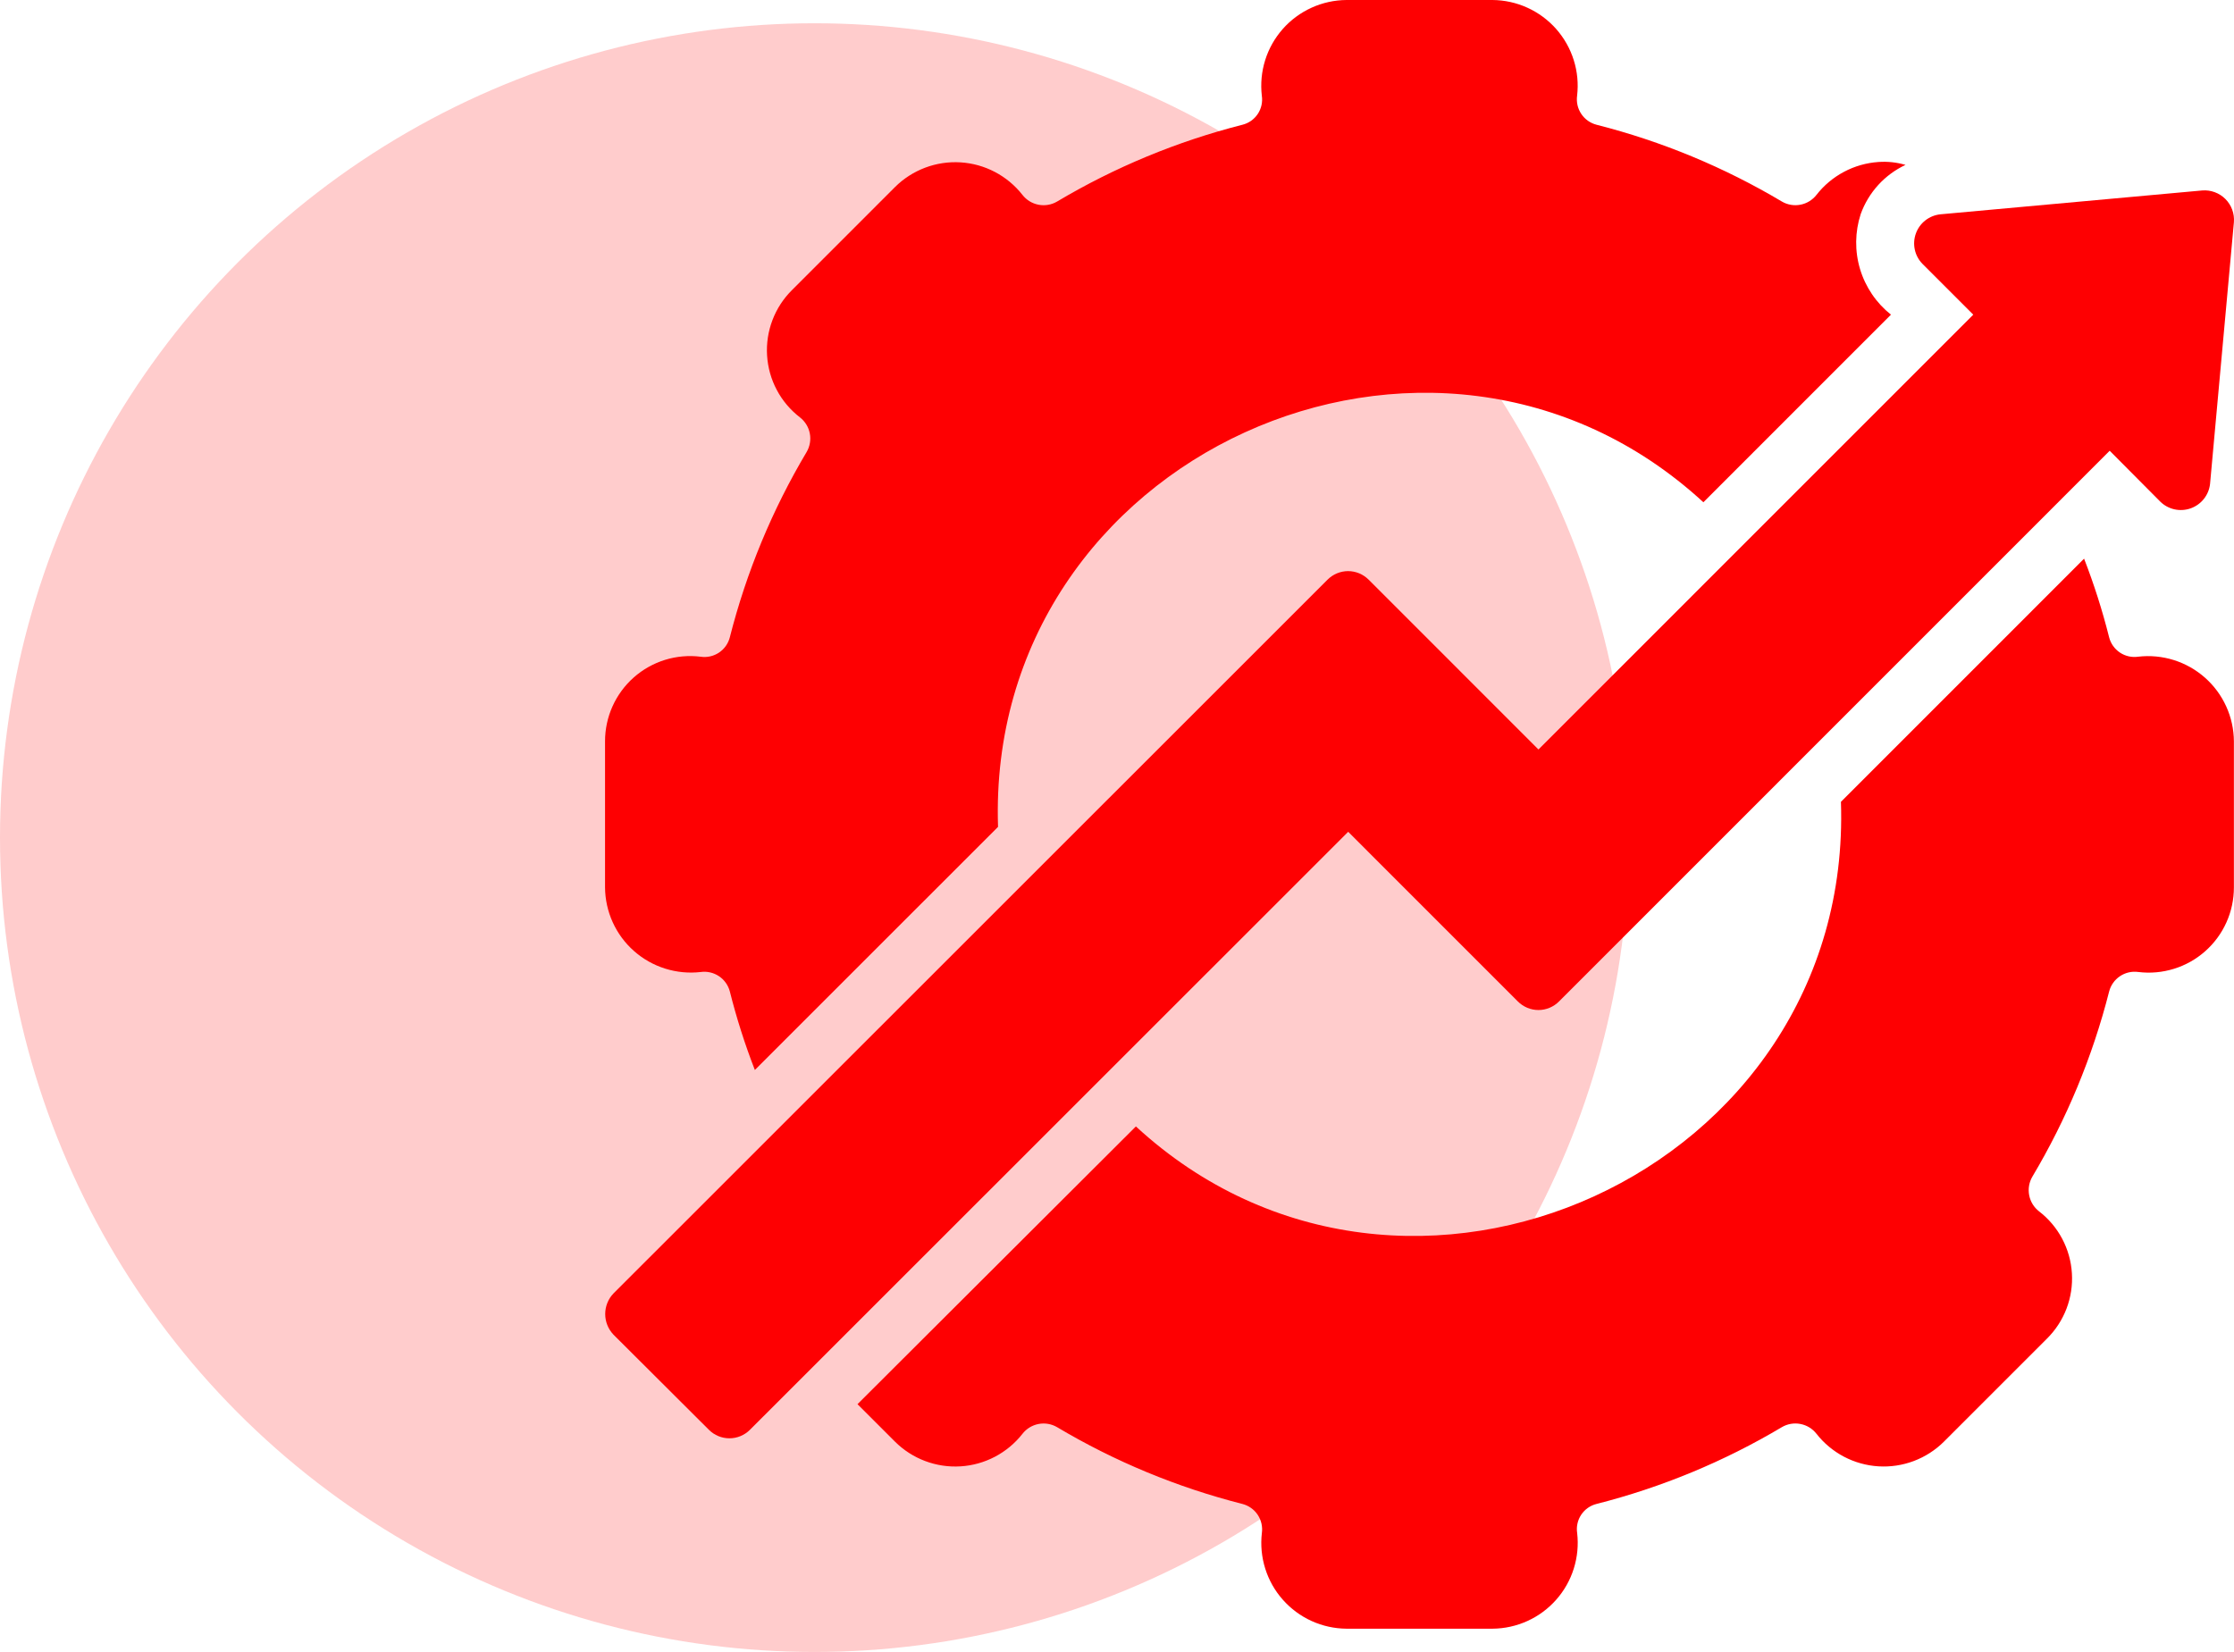
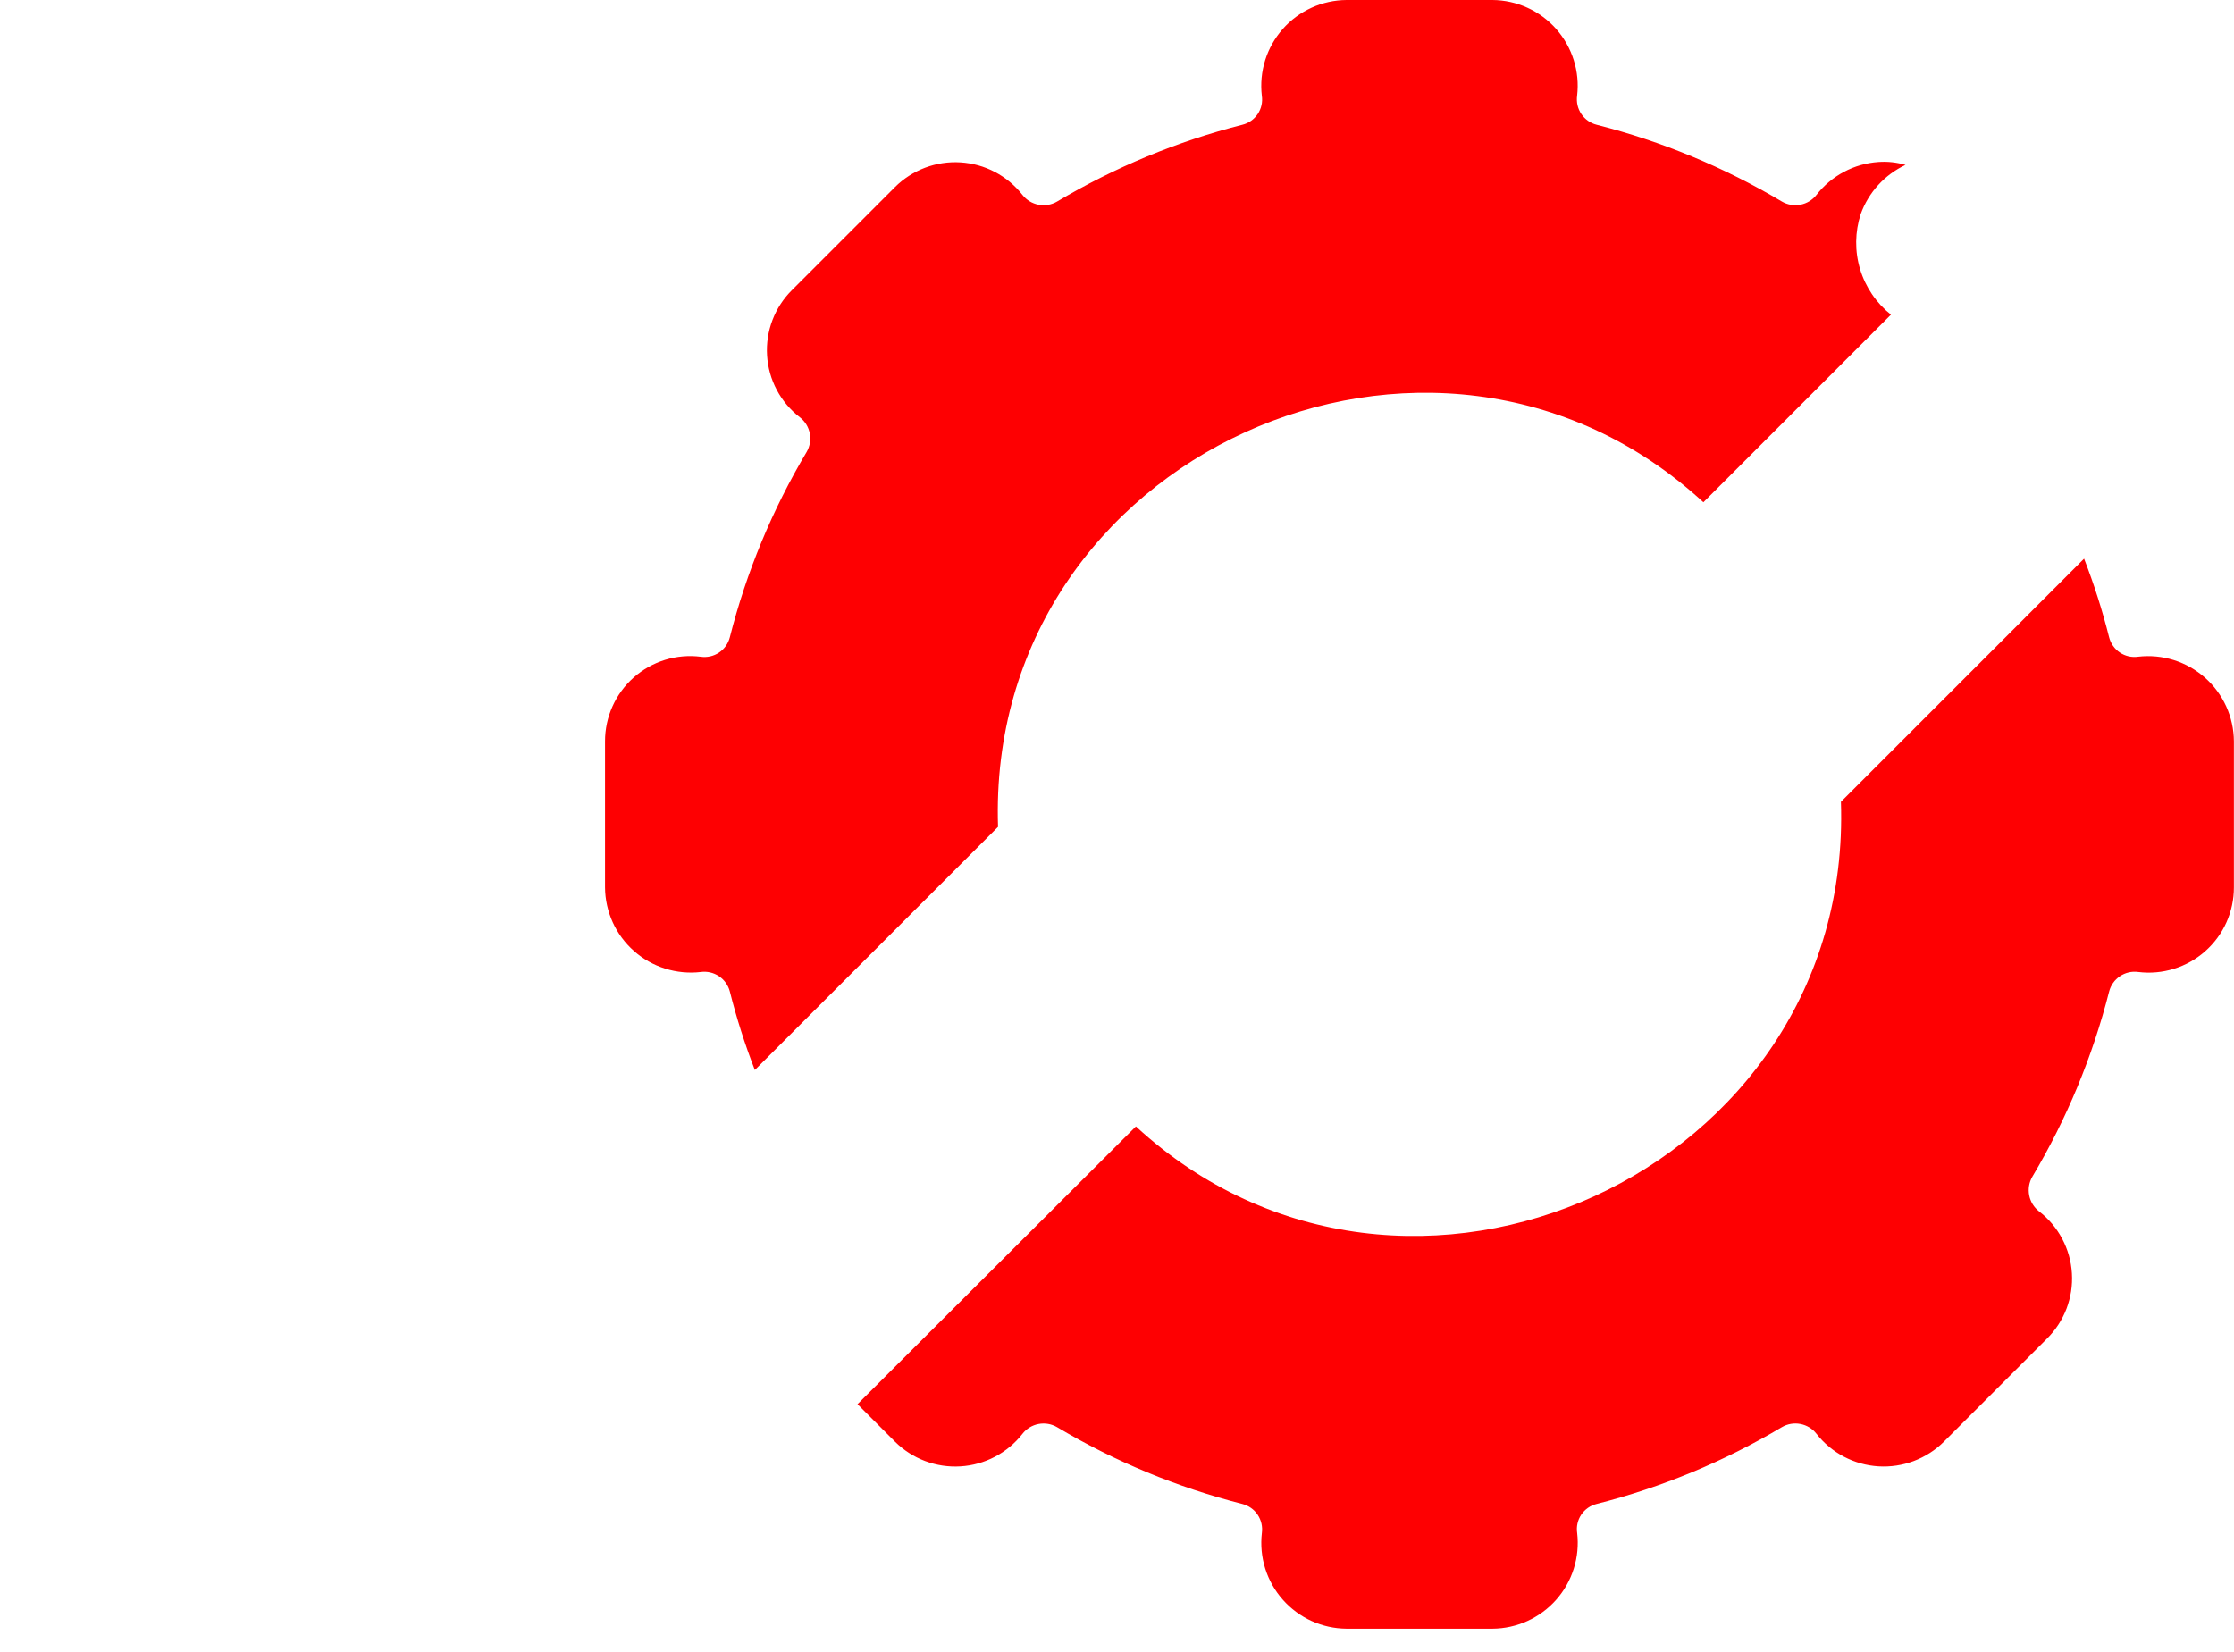
<svg xmlns="http://www.w3.org/2000/svg" width="96" height="71" viewBox="0 0 96 71" fill="none">
  <path d="M30.113 41.776C30.387 41.738 30.666 41.803 30.897 41.957C31.127 42.111 31.293 42.345 31.363 42.613C31.651 43.759 32.01 44.886 32.438 45.987L42.888 35.538C42.353 19.593 61.604 10.919 73.198 21.587L81.259 13.524C80.627 13.022 80.164 12.339 79.931 11.566C79.699 10.793 79.709 9.967 79.959 9.2C80.126 8.738 80.381 8.314 80.711 7.952C81.042 7.589 81.44 7.295 81.884 7.087C81.507 6.976 81.114 6.934 80.722 6.962C80.204 6.997 79.699 7.141 79.24 7.385C78.781 7.628 78.379 7.965 78.059 8.375C77.888 8.595 77.643 8.745 77.369 8.798C77.096 8.851 76.812 8.803 76.572 8.662C74.09 7.185 71.409 6.073 68.61 5.362C68.341 5.293 68.106 5.128 67.952 4.897C67.797 4.666 67.734 4.387 67.772 4.112C67.832 3.597 67.783 3.076 67.627 2.582C67.472 2.088 67.214 1.632 66.871 1.244C66.528 0.856 66.107 0.545 65.635 0.331C65.164 0.116 64.653 0.004 64.135 0H57.861C57.343 0.004 56.832 0.116 56.36 0.331C55.889 0.545 55.467 0.856 55.124 1.244C54.781 1.633 54.523 2.088 54.368 2.583C54.213 3.077 54.164 3.598 54.223 4.113C54.265 4.388 54.202 4.669 54.047 4.901C53.892 5.132 53.656 5.297 53.386 5.363C50.587 6.075 47.906 7.186 45.424 8.663C45.184 8.804 44.9 8.852 44.627 8.799C44.353 8.746 44.108 8.596 43.937 8.376C43.617 7.968 43.214 7.633 42.756 7.392C42.297 7.151 41.792 7.01 41.275 6.978C40.758 6.946 40.24 7.024 39.755 7.207C39.27 7.39 38.829 7.673 38.462 8.038L34.038 12.463C33.668 12.828 33.381 13.268 33.196 13.753C33.01 14.239 32.931 14.758 32.963 15.277C32.995 15.796 33.137 16.302 33.381 16.761C33.624 17.22 33.964 17.621 34.375 17.938C34.595 18.109 34.746 18.354 34.799 18.628C34.852 18.902 34.803 19.185 34.663 19.426C33.186 21.907 32.074 24.589 31.363 27.388C31.295 27.657 31.13 27.892 30.899 28.047C30.668 28.202 30.388 28.265 30.113 28.226C29.597 28.161 29.074 28.207 28.578 28.36C28.082 28.514 27.624 28.771 27.235 29.115C26.846 29.459 26.535 29.882 26.322 30.356C26.109 30.829 25.999 31.343 26 31.862V38.137C26.003 38.655 26.116 39.166 26.33 39.638C26.544 40.11 26.855 40.531 27.244 40.874C27.632 41.218 28.088 41.475 28.582 41.63C29.076 41.785 29.598 41.836 30.113 41.776ZM91.883 28.224C91.608 28.264 91.328 28.201 91.097 28.046C90.866 27.891 90.701 27.656 90.633 27.387C90.345 26.241 89.986 25.113 89.558 24.011L79.109 34.462C79.649 50.389 60.396 59.094 48.812 48.413L36.849 60.35L38.462 61.963C38.829 62.328 39.27 62.612 39.755 62.794C40.24 62.977 40.758 63.055 41.275 63.023C41.792 62.992 42.297 62.85 42.756 62.609C43.214 62.368 43.617 62.033 43.937 61.625C44.108 61.405 44.353 61.255 44.627 61.202C44.9 61.149 45.184 61.197 45.424 61.338C47.906 62.815 50.588 63.927 53.387 64.638C53.656 64.707 53.89 64.872 54.045 65.103C54.199 65.334 54.263 65.613 54.225 65.888C54.165 66.403 54.215 66.924 54.37 67.418C54.525 67.912 54.782 68.368 55.126 68.755C55.469 69.143 55.889 69.455 56.361 69.669C56.832 69.883 57.343 69.996 57.861 70H64.136C64.654 69.996 65.166 69.884 65.637 69.669C66.109 69.455 66.53 69.144 66.873 68.755C67.216 68.368 67.474 67.912 67.629 67.417C67.784 66.923 67.834 66.402 67.774 65.887C67.732 65.612 67.795 65.331 67.95 65.099C68.105 64.868 68.341 64.703 68.611 64.637C71.41 63.925 74.091 62.814 76.572 61.337C76.812 61.196 77.096 61.148 77.369 61.201C77.643 61.254 77.888 61.404 78.059 61.624C78.379 62.032 78.781 62.367 79.24 62.608C79.699 62.849 80.204 62.99 80.721 63.022C81.238 63.054 81.756 62.976 82.241 62.793C82.726 62.61 83.167 62.327 83.534 61.962L87.959 57.537C88.329 57.172 88.616 56.732 88.802 56.247C88.987 55.761 89.067 55.242 89.034 54.723C89.003 54.204 88.86 53.698 88.616 53.239C88.373 52.78 88.034 52.379 87.622 52.062C87.402 51.891 87.251 51.646 87.199 51.372C87.146 51.098 87.194 50.815 87.334 50.574C88.811 48.093 89.923 45.411 90.635 42.612C90.704 42.344 90.87 42.111 91.1 41.956C91.33 41.802 91.609 41.737 91.883 41.775C92.399 41.839 92.922 41.793 93.418 41.639C93.914 41.486 94.372 41.229 94.761 40.884C95.15 40.54 95.462 40.117 95.674 39.644C95.887 39.17 95.997 38.656 95.996 38.137V31.862C95.993 31.344 95.88 30.832 95.666 30.361C95.451 29.889 95.14 29.468 94.752 29.125C94.364 28.782 93.908 28.524 93.414 28.369C92.919 28.214 92.398 28.164 91.883 28.224Z" fill="#FE0002" />
-   <path d="M65.222 43.038C65.338 43.156 65.477 43.249 65.629 43.313C65.781 43.377 65.945 43.41 66.11 43.41C66.275 43.41 66.439 43.377 66.591 43.313C66.743 43.249 66.882 43.156 66.998 43.038L90.658 19.373L92.833 21.561C93.002 21.727 93.215 21.841 93.446 21.892C93.677 21.942 93.918 21.927 94.14 21.848C94.363 21.768 94.559 21.628 94.706 21.442C94.853 21.257 94.945 21.034 94.971 20.799L95.996 9.549C96.011 9.366 95.986 9.182 95.922 9.01C95.859 8.838 95.759 8.682 95.629 8.552C95.5 8.423 95.344 8.323 95.172 8.26C95 8.196 94.816 8.171 94.633 8.186L83.383 9.211C83.148 9.235 82.925 9.325 82.739 9.47C82.553 9.615 82.411 9.809 82.331 10.031C82.25 10.253 82.233 10.493 82.282 10.723C82.331 10.954 82.444 11.167 82.608 11.336L84.796 13.524L66.111 32.212L58.811 24.911C58.695 24.796 58.558 24.704 58.407 24.641C58.256 24.579 58.094 24.546 57.93 24.546C57.767 24.546 57.605 24.579 57.454 24.641C57.303 24.704 57.165 24.796 57.05 24.911L26.364 55.589C26.135 55.827 26.007 56.145 26.007 56.476C26.007 56.807 26.135 57.125 26.364 57.364L30.464 61.452C30.579 61.568 30.717 61.659 30.868 61.722C31.019 61.785 31.181 61.817 31.345 61.817C31.509 61.817 31.671 61.785 31.822 61.722C31.973 61.659 32.111 61.568 32.226 61.452L57.935 35.75L65.222 43.038Z" fill="#FE0002" />
-   <circle cx="35" cy="36" r="35" fill="#FE0002" fill-opacity="0.2" />
</svg>